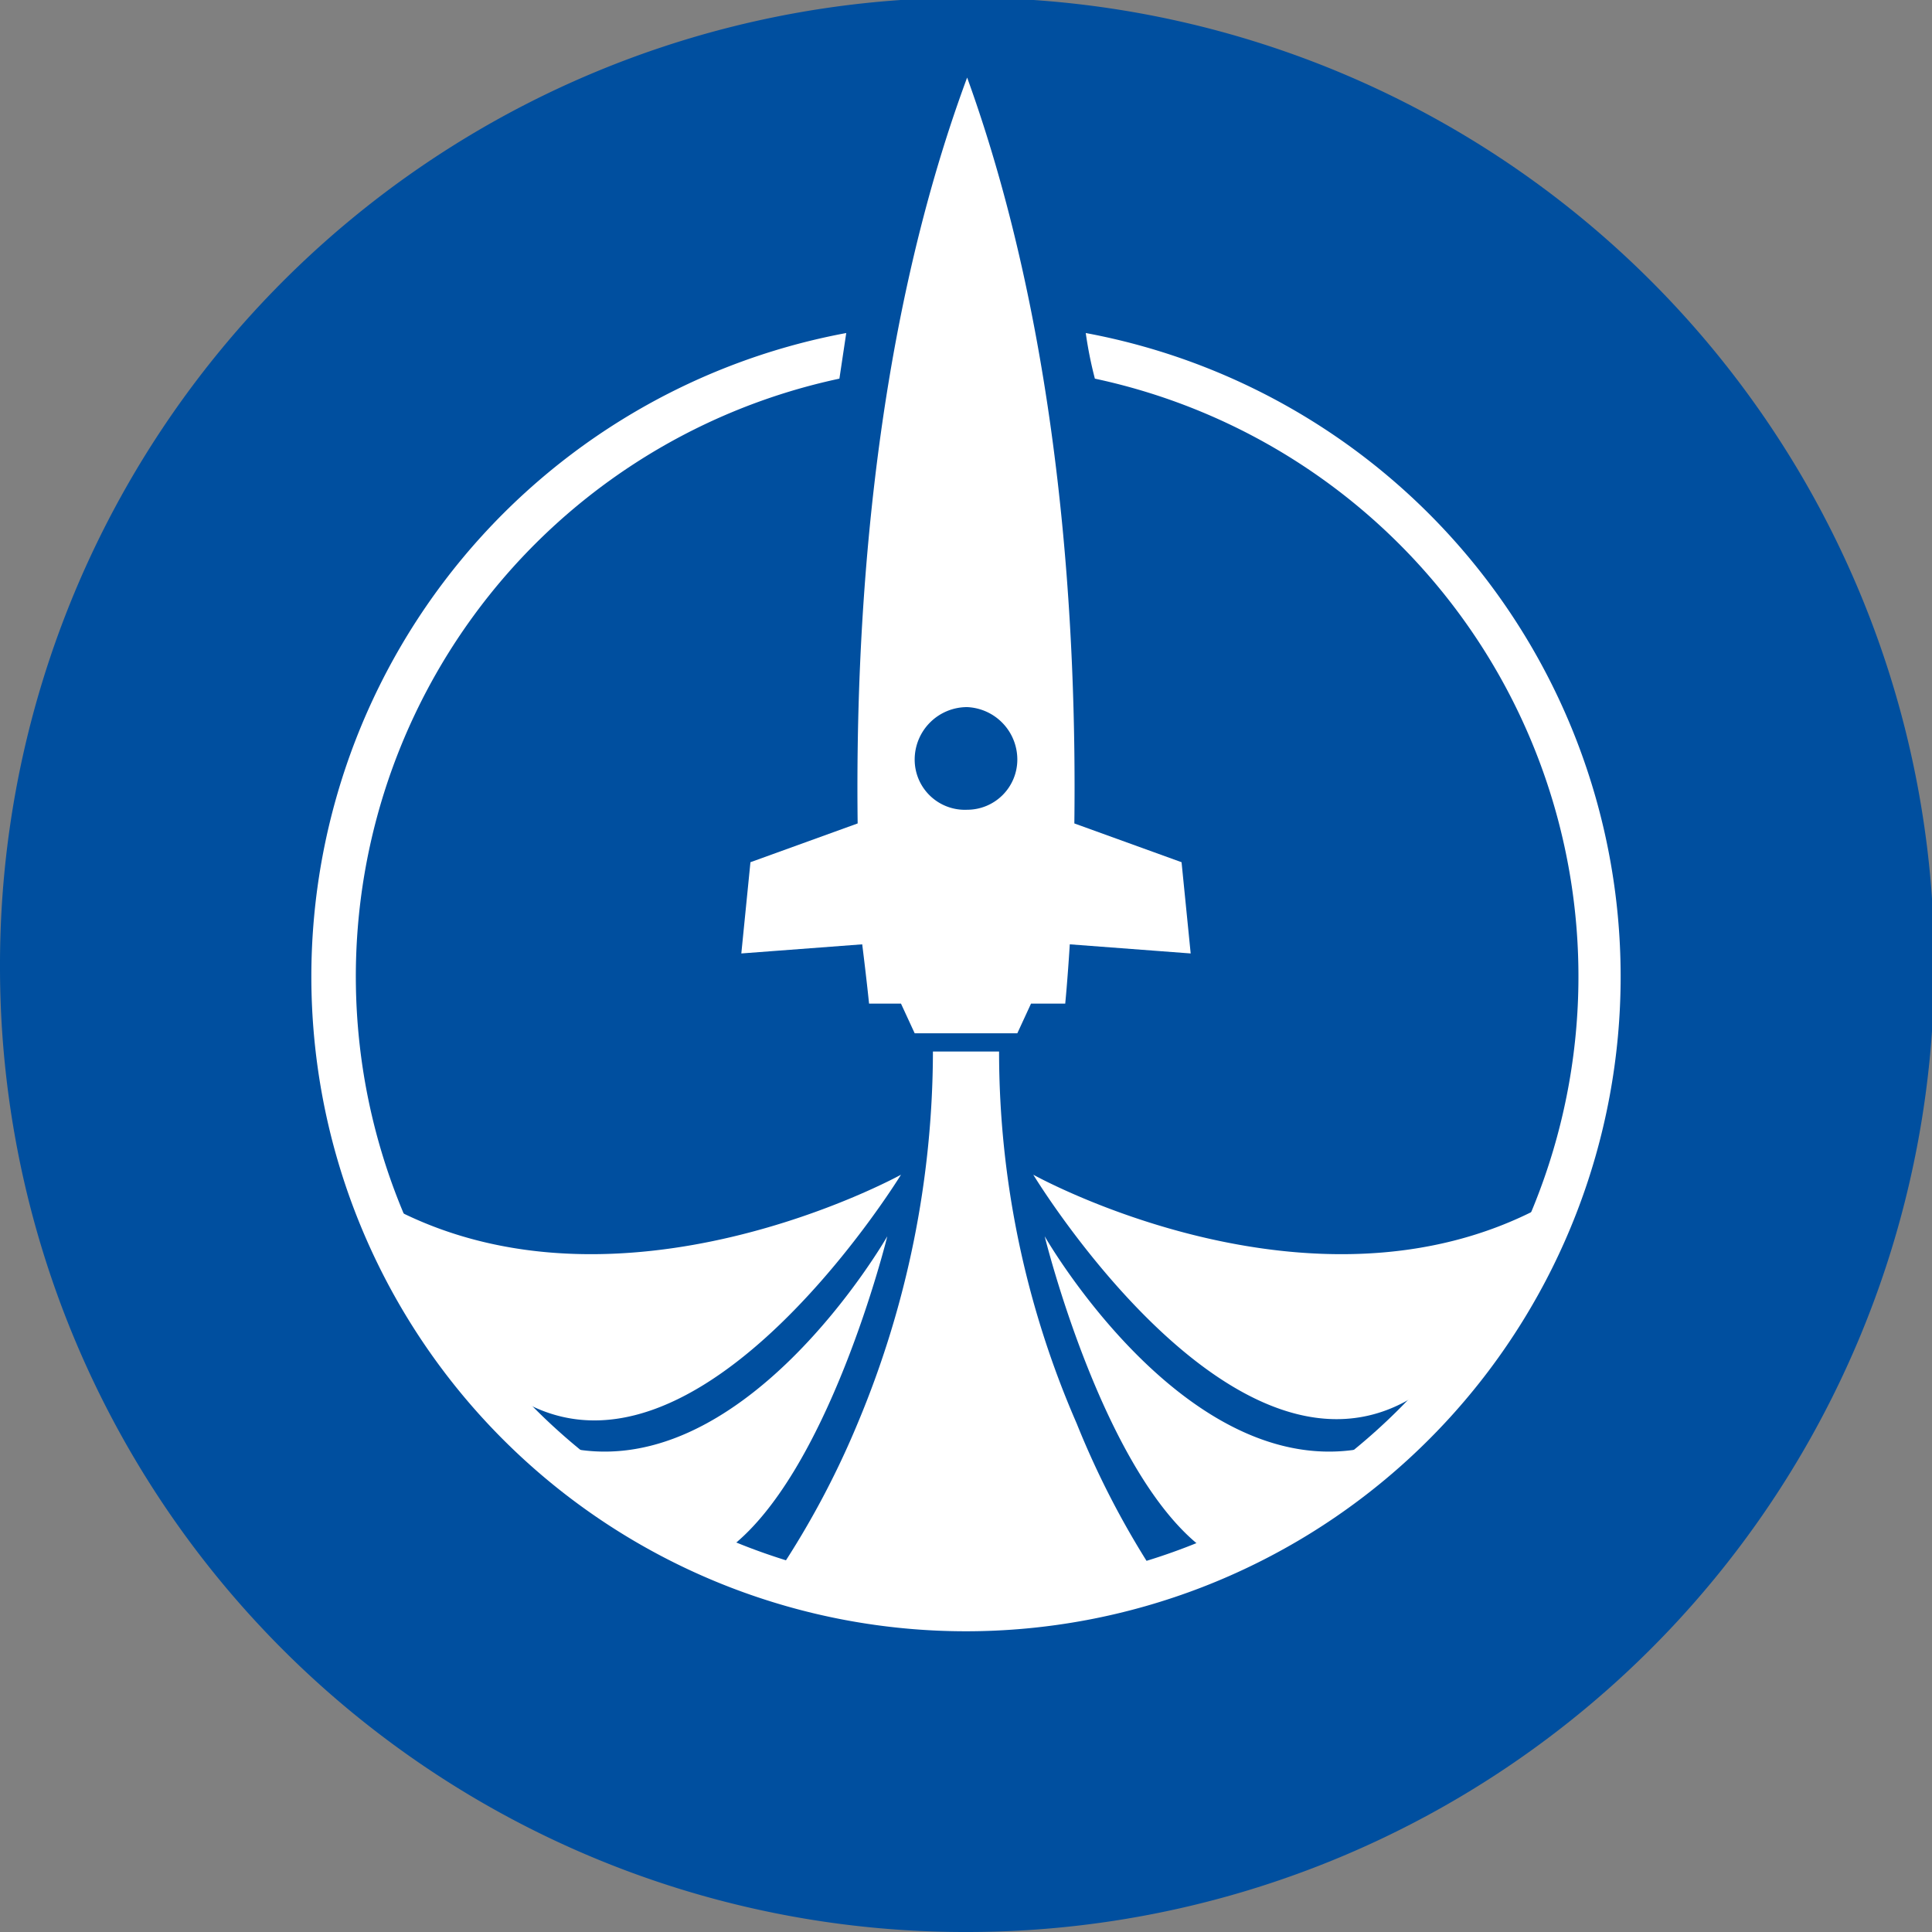
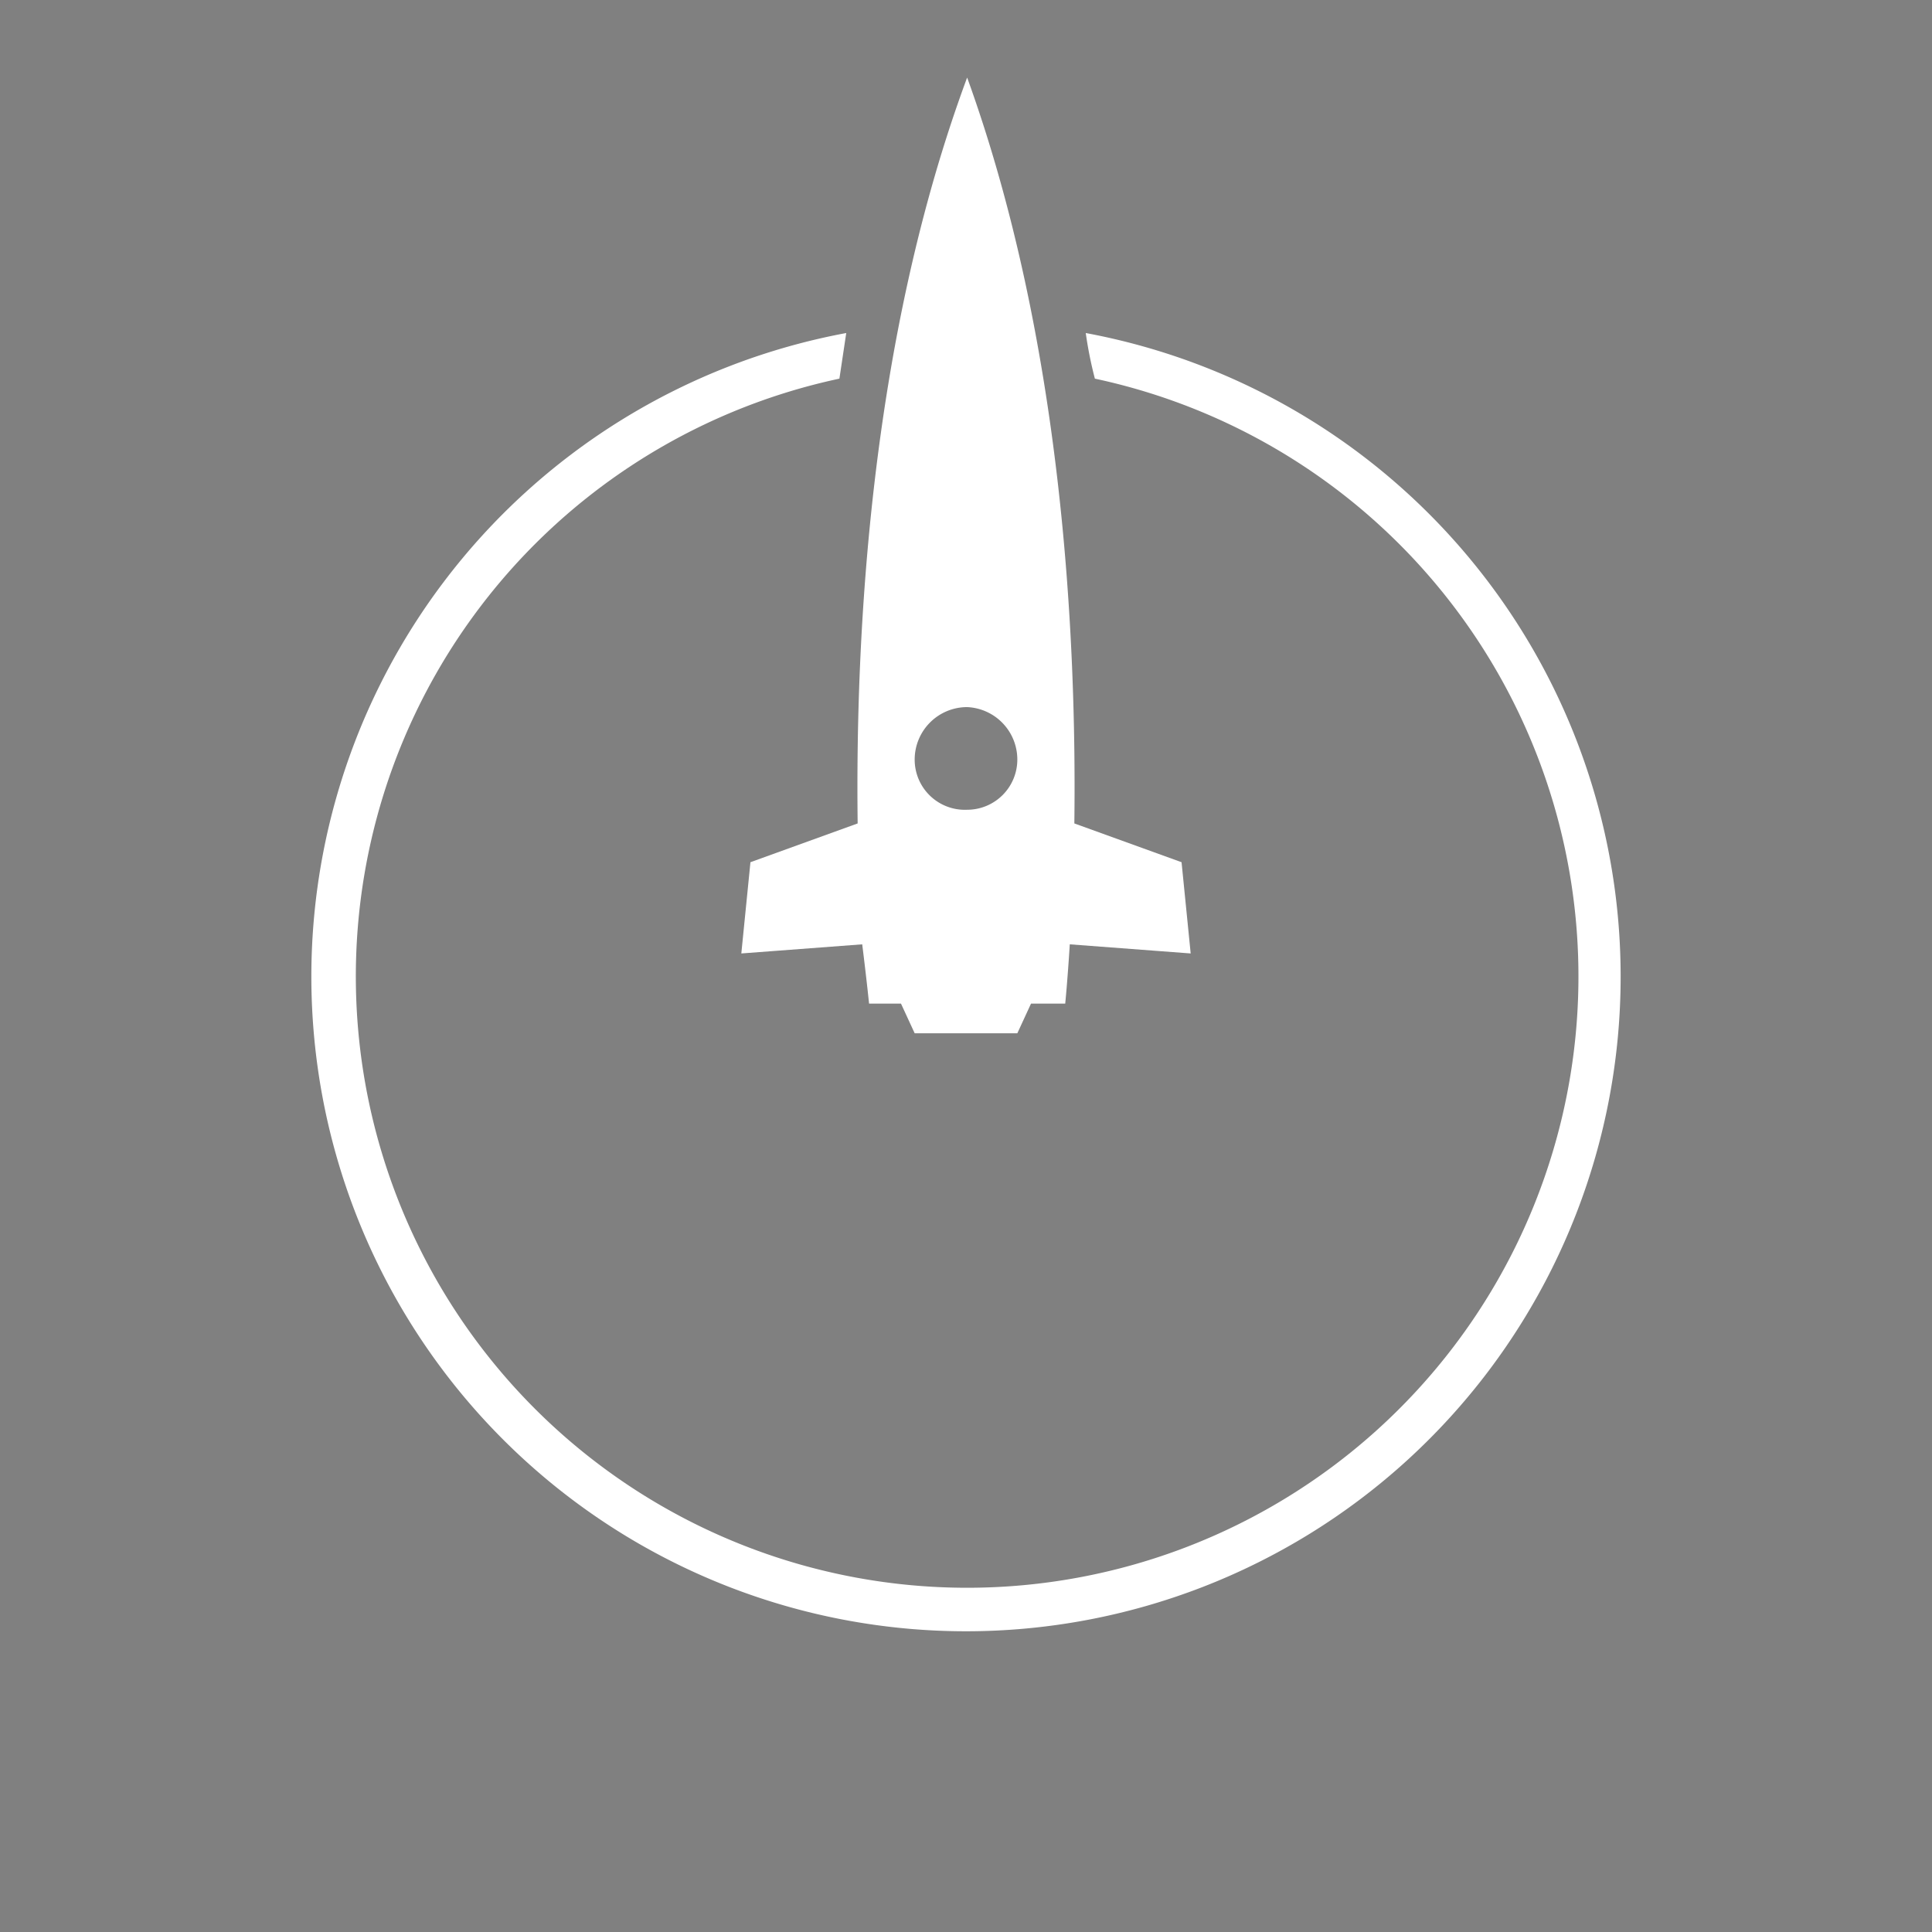
<svg xmlns="http://www.w3.org/2000/svg" viewBox="0 0 84.7 84.7">
  <rect x="0" y="0" width="84.7" height="84.7" fill="#808080" stroke="none" />
  <defs>
    <style>.cls-1{fill:#004f9f;}.cls-2{fill:#fff;}</style>
  </defs>
  <title>Risorsa 3</title>
  <g id="Livello_2" data-name="Livello 2">
    <g id="Livello_1-2" data-name="Livello 1">
      <g id="Livello_2-2" data-name="Livello 2">
-         <path class="cls-1" d="M42.4,84.7A42.4,42.4,0,1,0,0,42.4H0A42.3,42.3,0,0,0,42.4,84.7" />
-       </g>
-       <path class="cls-2" d="M40.9,46.1a42.3,42.3,0,0,1-3.3,16.3,38.2,38.2,0,0,1-3.4,6.4,27.6,27.6,0,0,0,8.2,1.3,26.9,26.9,0,0,0,8.1-1.3,38.2,38.2,0,0,1-3.3-6.4,40.8,40.8,0,0,1-3.4-16.3H40.9Z" />
-       <path class="cls-2" d="M45.8,54.2S48.4,64.8,52.9,68a29.1,29.1,0,0,0,7.3-4.6c-8,2-14.4-9.2-14.4-9.2m-6.9,0s-6.4,11.2-14.3,9.2A28.5,28.5,0,0,0,31.8,68c4.5-3.2,7.1-13.8,7.1-13.8m6.4-2.7s9.7,16,17.8,8.9a25.8,25.8,0,0,0,4.5-7.5c-10.1,5.4-22.3-1.4-22.3-1.4m-5.8,0s-12.3,6.8-22.4,1.4a27.7,27.7,0,0,0,4.5,7.6h0c8.1,7,17.9-9,17.9-9" />
+         </g>
      <path class="cls-2" d="M42.4,31a2.3,2.3,0,0,1,2.2,2.3,2.2,2.2,0,0,1-2.2,2.2,2.2,2.2,0,0,1-2.3-2.2A2.3,2.3,0,0,1,42.4,31m0-27.6C38.1,15,37.5,28,37.6,36.1l-4.7,1.7-.4,4,5.3-.4c.2,1.6.3,2.6.3,2.6h1.4l.6,1.3h4.5l.6-1.3h1.5s.1-1,.2-2.6l5.3.4-.4-4-4.7-1.7C47.2,28,46.6,15,42.4,3.4Z" />
-       <path class="cls-2" d="M37.1,14.6a28.7,28.7,0,1,0,10.5,0,17.7,17.7,0,0,0,.4,2,26.8,26.8,0,1,1-11.2,0Z" />
+       <path class="cls-2" d="M37.1,14.6a28.7,28.7,0,1,0,10.5,0,17.7,17.7,0,0,0,.4,2,26.8,26.8,0,1,1-11.2,0" />
    </g>
  </g>
</svg>